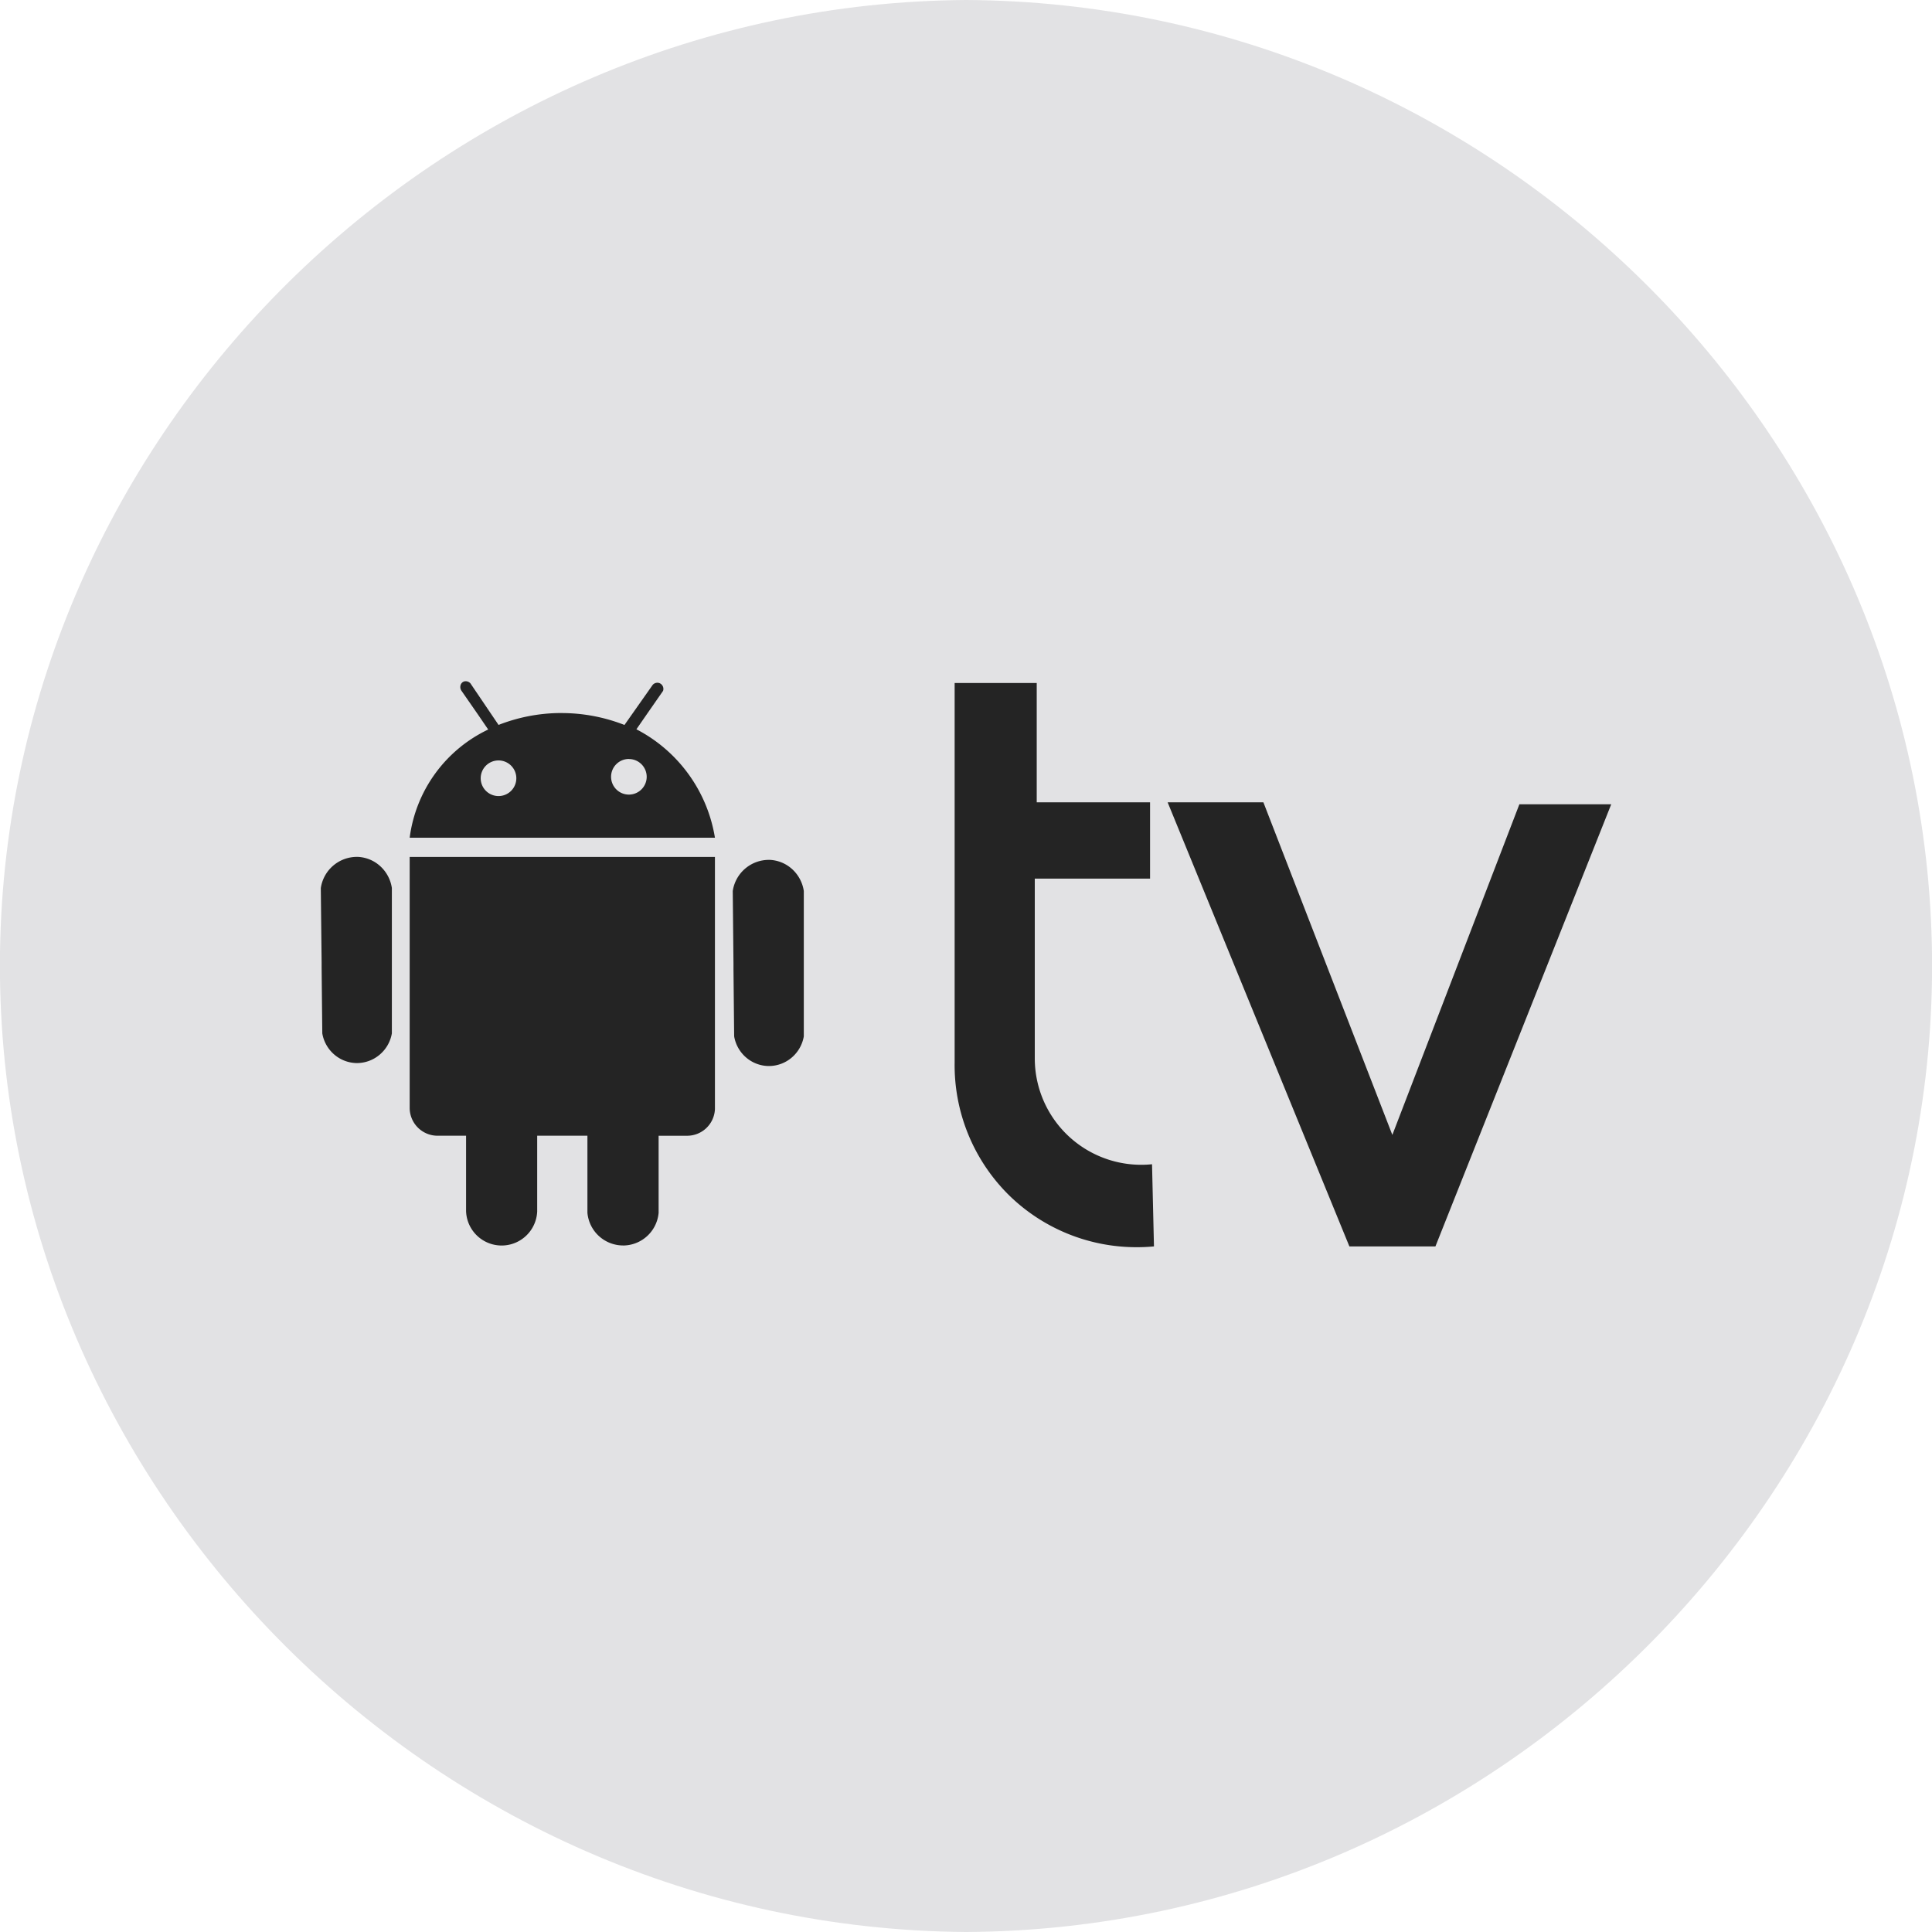
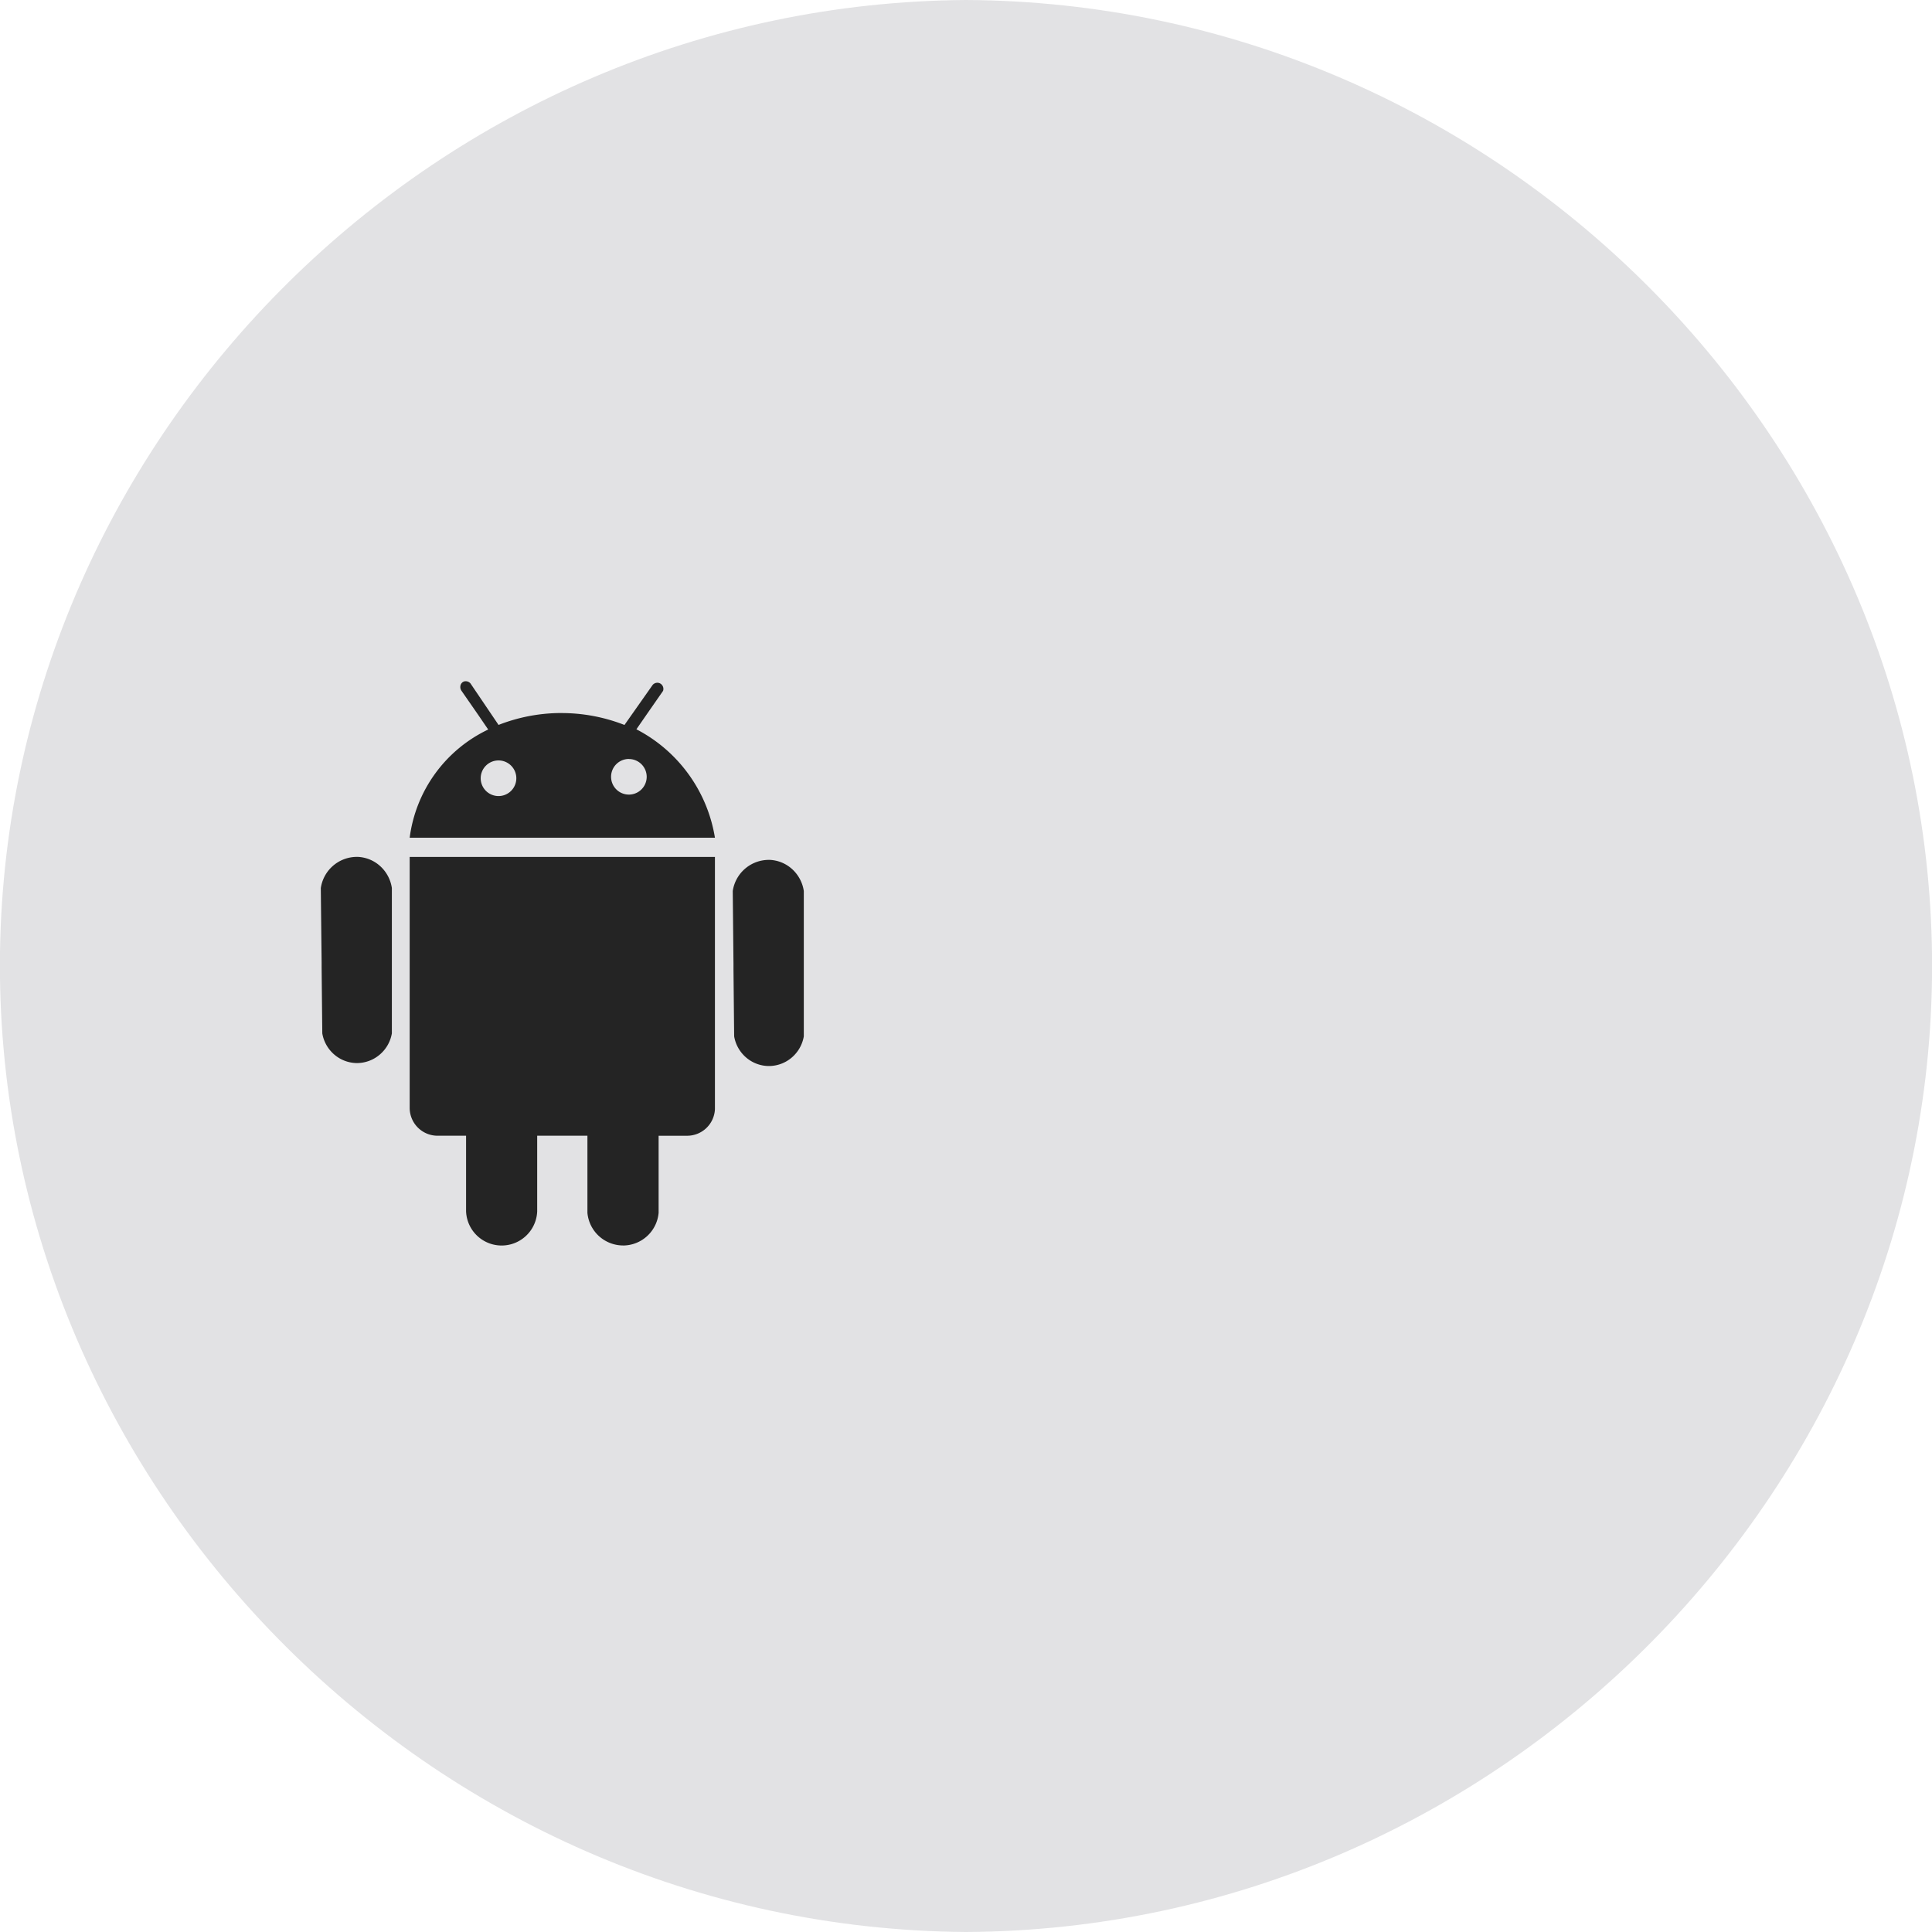
<svg xmlns="http://www.w3.org/2000/svg" width="100" height="100" viewBox="0 0 100 100">
  <g id="icon_androidTV" transform="translate(-255.97 -256)">
    <path id="Shape_16" data-name="Shape 16" d="M305.971,256c27.323.14,49.68,22.436,50,49.414.32,27.415-22.229,50.44-50,50.586-27.88-.2-50.421-23.372-50-50.781C256.393,278.388,278.683,256.185,305.971,256Z" transform="translate(0)" fill="#e2e2e4" />
    <path id="icon_android" d="M15.644,29.205A1.856,1.856,0,0,1,13.8,27.517V23.525H11.2V27.44a1.842,1.842,0,0,1-3.681,0V23.525H6.135l-.09,0A1.443,1.443,0,0,1,4.6,22.067V9.094H20.4v13.05a1.44,1.44,0,0,1-1.44,1.382H17.485v3.992a1.855,1.855,0,0,1-1.84,1.689ZM23.2,19.917H23.16a1.821,1.821,0,0,1-1.153-.447,1.853,1.853,0,0,1-.612-1.088q-.018-1.727-.035-3.454l0-.287-.007-.7-.031-3.08a1.889,1.889,0,0,1,1.844-1.614h.073a1.844,1.844,0,0,1,1.161.482,1.909,1.909,0,0,1,.6,1.13v7.523a1.852,1.852,0,0,1-.628,1.1A1.821,1.821,0,0,1,23.2,19.917ZM1.878,19.764H1.841a1.821,1.821,0,0,1-1.152-.447,1.854,1.854,0,0,1-.612-1.088Q.059,16.523.042,14.817l0-.272Q.02,12.626,0,10.706A1.889,1.889,0,0,1,1.844,9.092h.073a1.844,1.844,0,0,1,1.161.482,1.909,1.909,0,0,1,.6,1.13v7.523a1.852,1.852,0,0,1-.628,1.1A1.821,1.821,0,0,1,1.878,19.764ZM20.4,8.1H4.6a7.226,7.226,0,0,1,4.064-5.6L8.15,1.747l-.022-.032L7.285.5A.339.339,0,0,1,7.228.229.291.291,0,0,1,7.362.036.274.274,0,0,1,7.5,0a.333.333,0,0,1,.246.112L7.8.193,9.2,2.262a8.914,8.914,0,0,1,3.067-.614l.191,0a8.915,8.915,0,0,1,3.26.616l.486-.691L17.178.189A.322.322,0,0,1,17.42.079a.31.31,0,0,1,.141.034A.321.321,0,0,1,17.715.5L16.88,1.7l-.027.039-.518.749A7.711,7.711,0,0,1,20.4,8.1ZM9.2,4.1a.922.922,0,1,0,.92.922A.922.922,0,0,0,9.2,4.1Zm6.748-.076a.922.922,0,1,0,.92.922A.922.922,0,0,0,15.951,4.027Z" transform="translate(272.575 291.26)" fill="#242424" />
-     <path id="icon_androidTV-2" data-name="icon_androidTV" d="M2.833,26.532A9.46,9.46,0,0,1,0,19.645V0H4.249V6.177h5.866v3.949H4.148v9.316a5.51,5.51,0,0,0,6.069,5.468q.05,2.127.1,4.253-.445.042-.889.041A9.43,9.43,0,0,1,2.833,26.532Zm17.6,2.633L11.025,6.177h4.956l6.675,17.215L29.231,6.278h4.754l-9.1,22.886Z" transform="translate(305.382 291.351)" fill="#242424" />
  </g>
</svg>